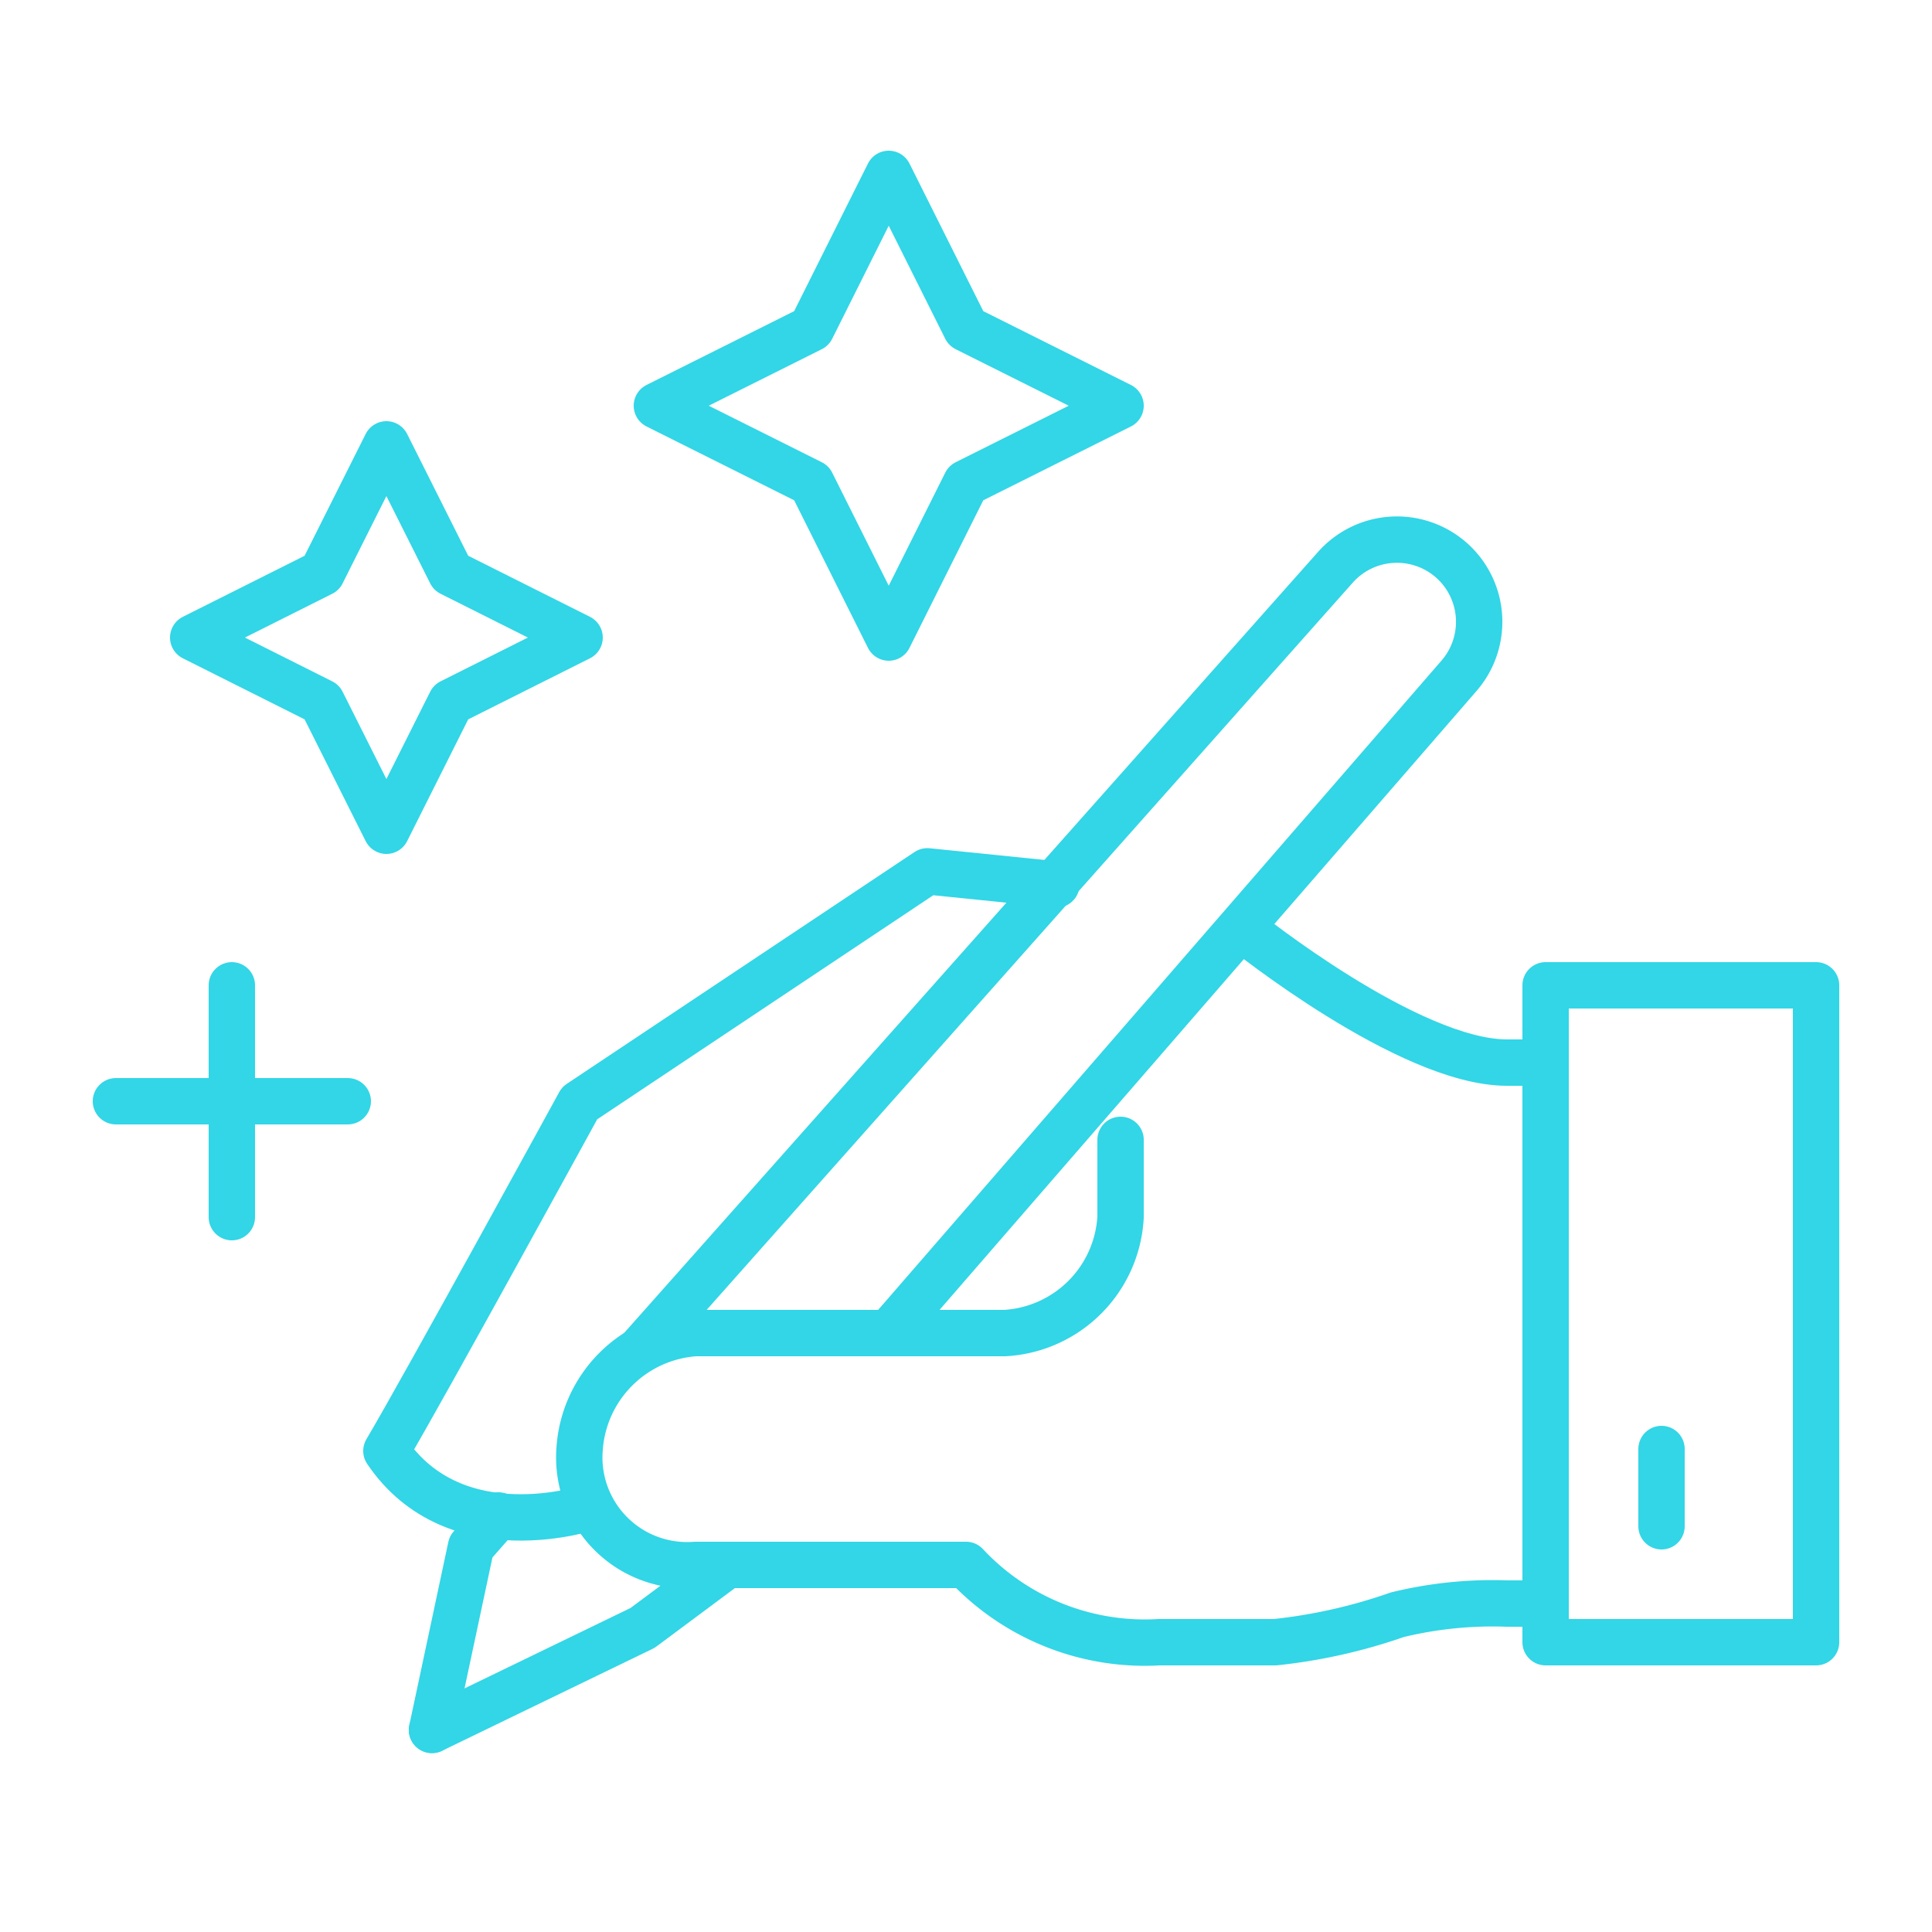
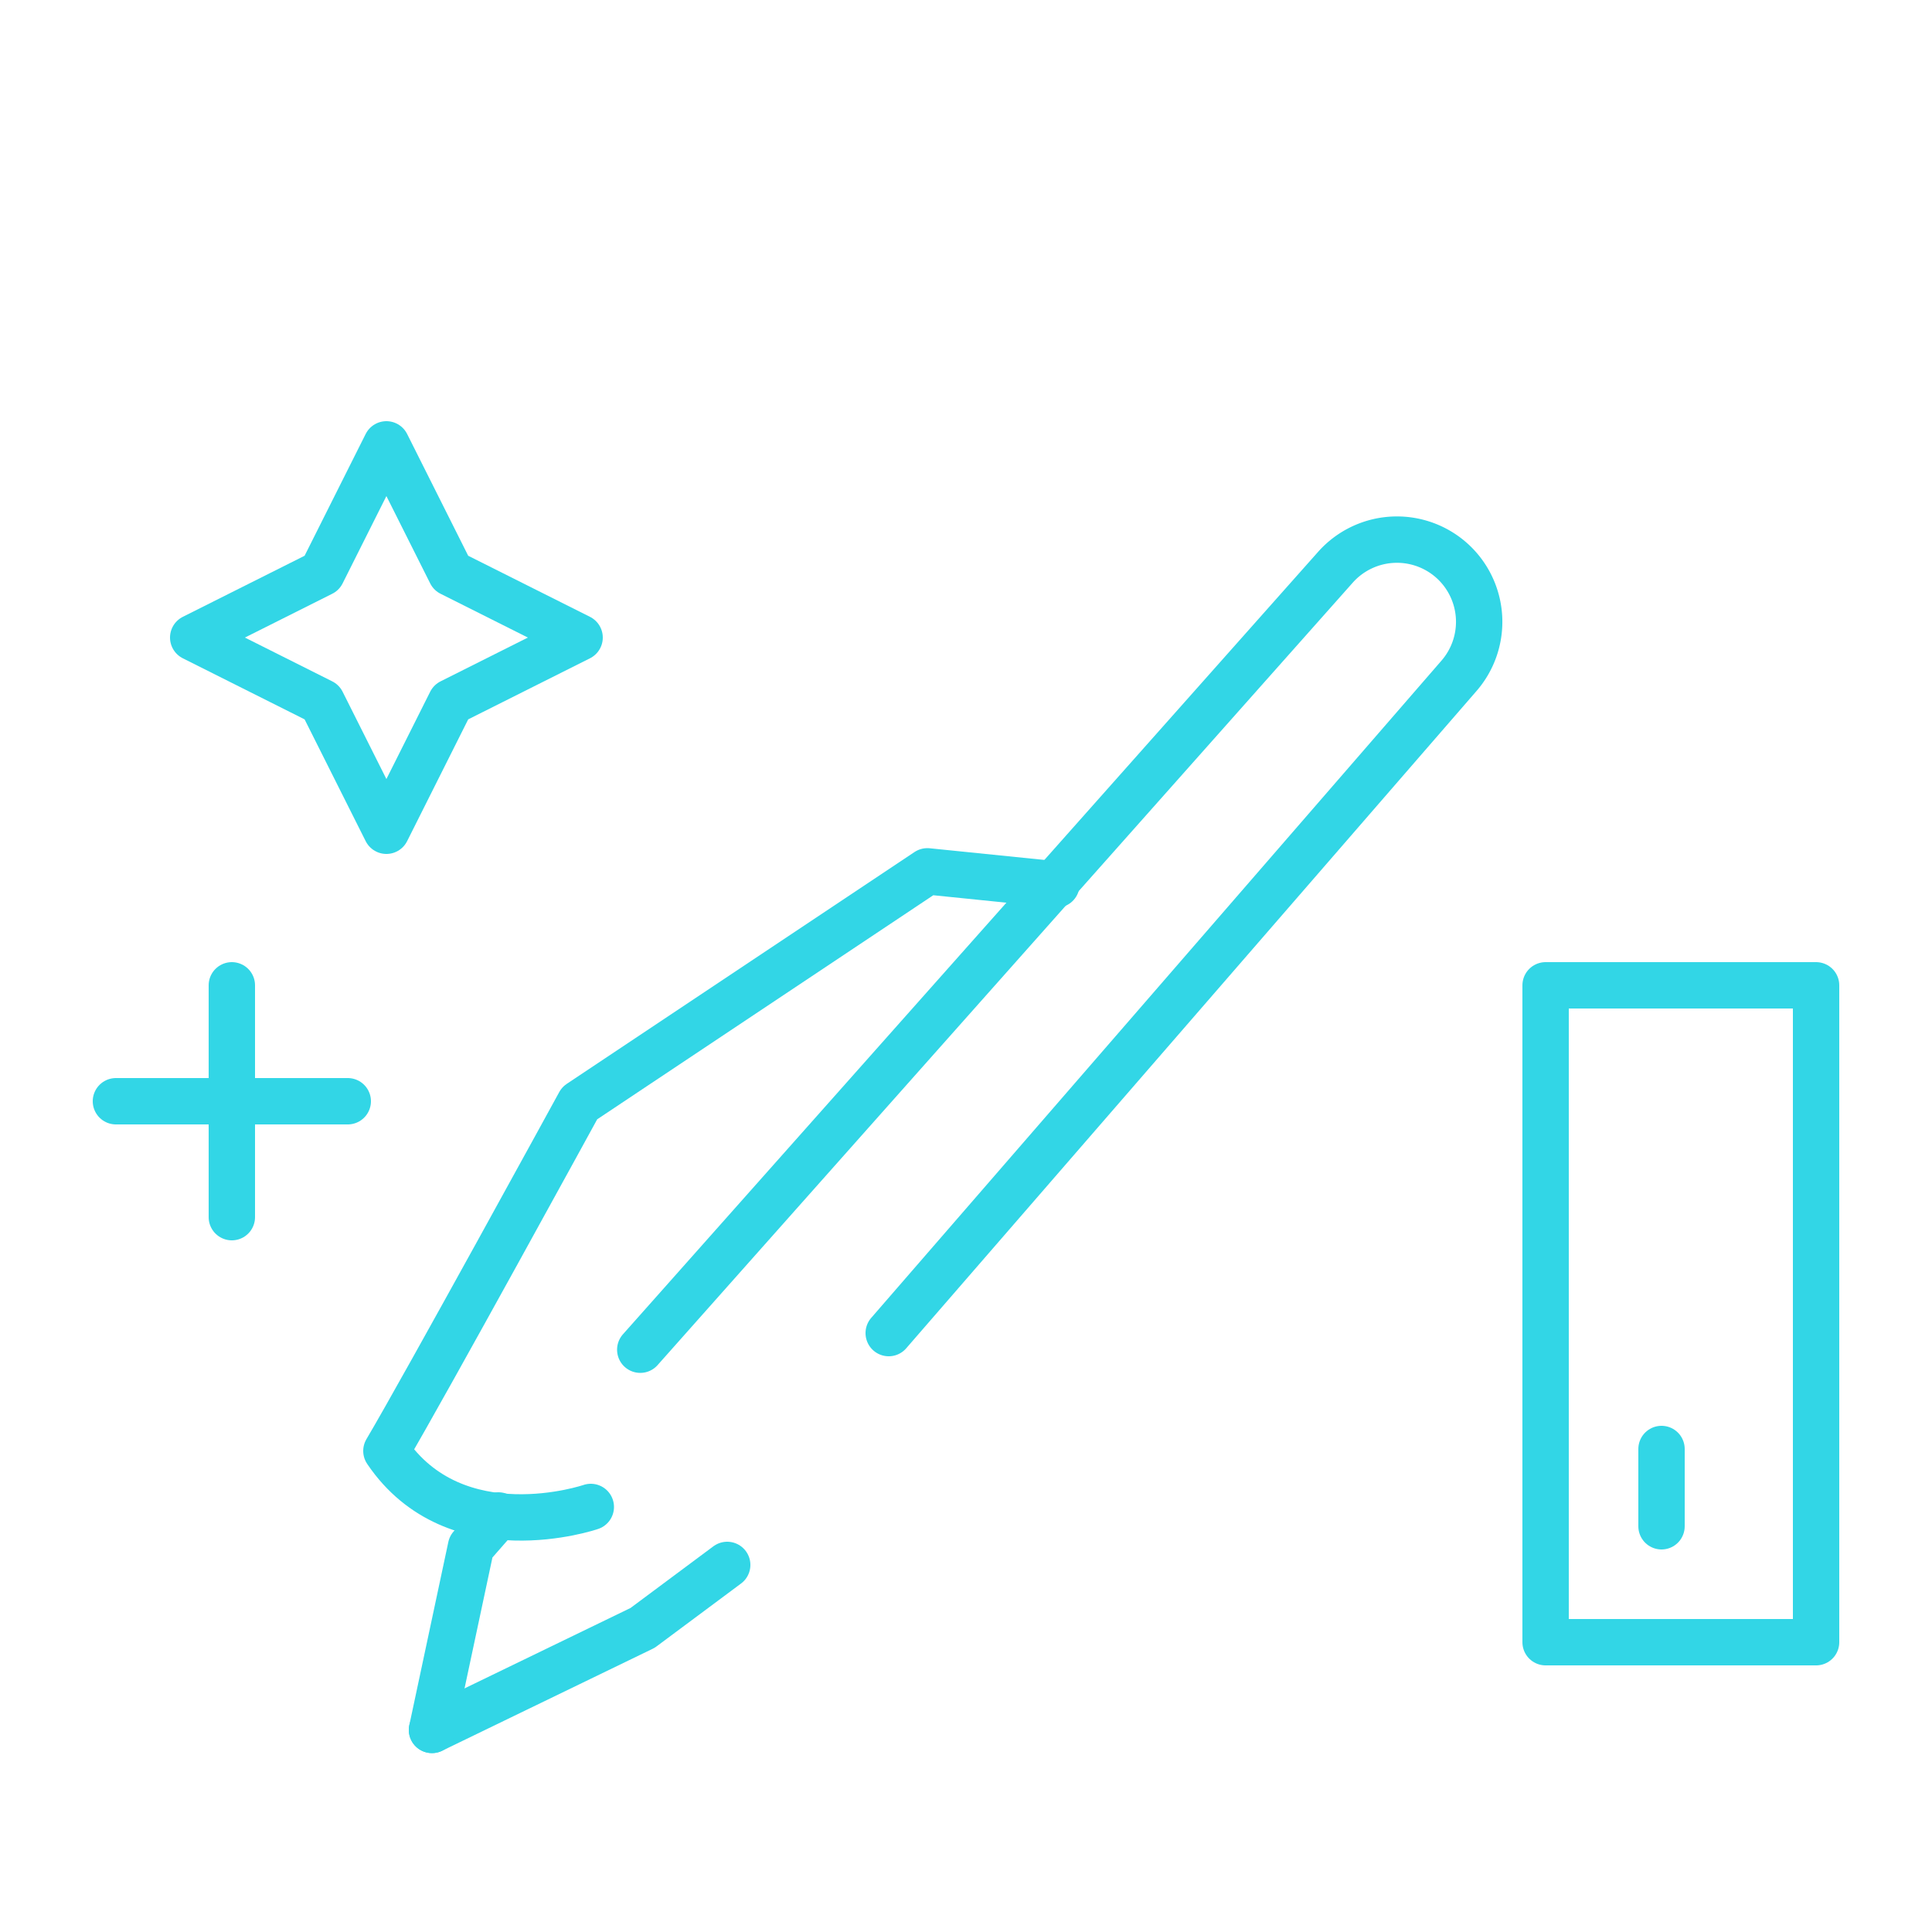
<svg xmlns="http://www.w3.org/2000/svg" id="icons" viewBox="0 0 50 50">
  <defs>
    <style>.cls-1{fill:none;stroke:#32d6e6;stroke-linecap:round;stroke-linejoin:round;stroke-width:1.2px;}</style>
  </defs>
-   <path class="cls-1" d="M40,27.5H39c-2.54,0-6.8-3.43-6.8-3.43" />
  <path class="cls-1" d="M15.29,39s-3.5,1.2-5.29-1.45c1-1.69,5-9,5-9l9-6,3.34.34" />
  <polyline class="cls-1" points="11.18 44.77 16.63 42.13 18.82 40.5" />
  <path class="cls-1" d="M23,34.5l14.75-17a2.13,2.13,0,0,0-.09-2.91h0a2.13,2.13,0,0,0-3.09.08l-18,20.26" />
-   <path class="cls-1" d="M29,29.5v2a3.18,3.18,0,0,1-3,3H18a3.22,3.22,0,0,0-3,3,2.79,2.79,0,0,0,3,3h7a6.33,6.33,0,0,0,5,2h3a14,14,0,0,0,3.16-.71h0A10.39,10.39,0,0,1,39,41.5h1" />
  <rect class="cls-1" x="40" y="25.5" width="7" height="17" />
  <line class="cls-1" x1="43" y1="37.5" x2="43" y2="39.5" />
  <polyline class="cls-1" points="12.9 39.22 12.19 40.03 11.18 44.77" />
  <polygon class="cls-1" points="10 11.5 11.67 14.83 15 16.5 11.67 18.17 10 21.5 8.33 18.17 5 16.5 8.33 14.83 10 11.5" />
-   <polygon class="cls-1" points="23 4.5 25 8.5 29 10.5 25 12.5 23 16.5 21 12.5 17 10.5 21 8.5 23 4.5" />
  <line class="cls-1" x1="6" y1="25.5" x2="6" y2="31.5" />
  <line class="cls-1" x1="9" y1="28.5" x2="3" y2="28.5" />
</svg>